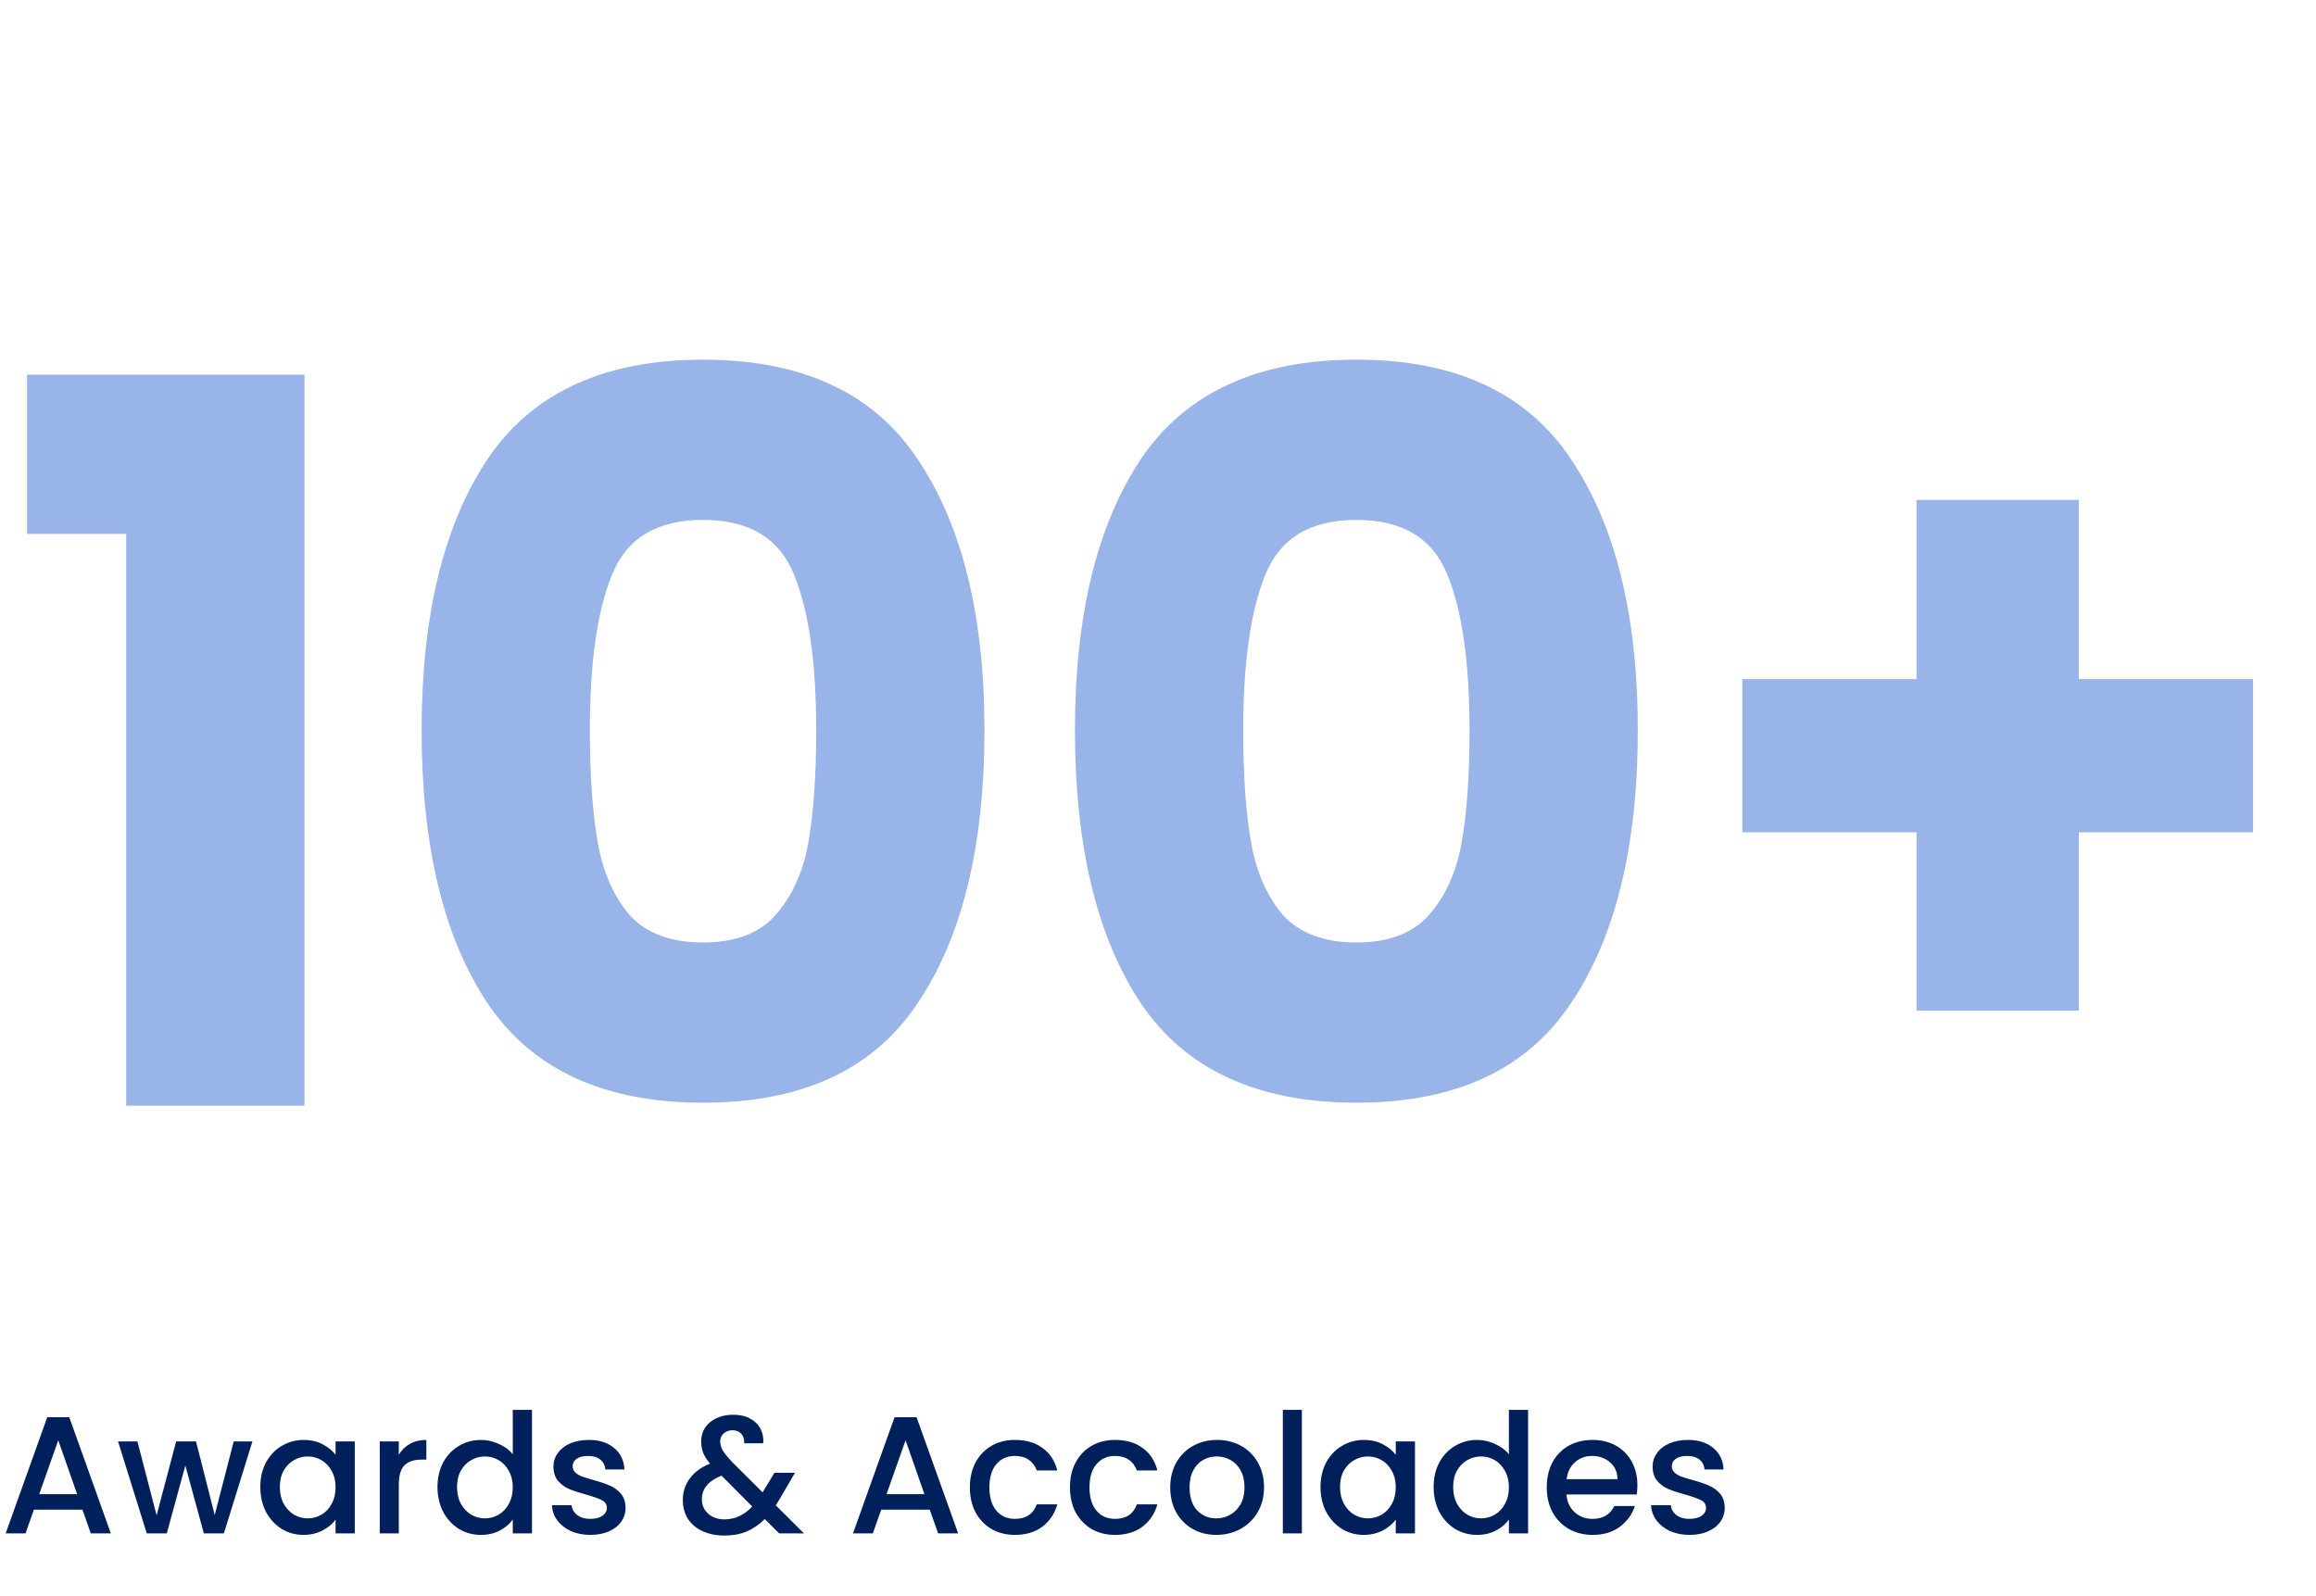
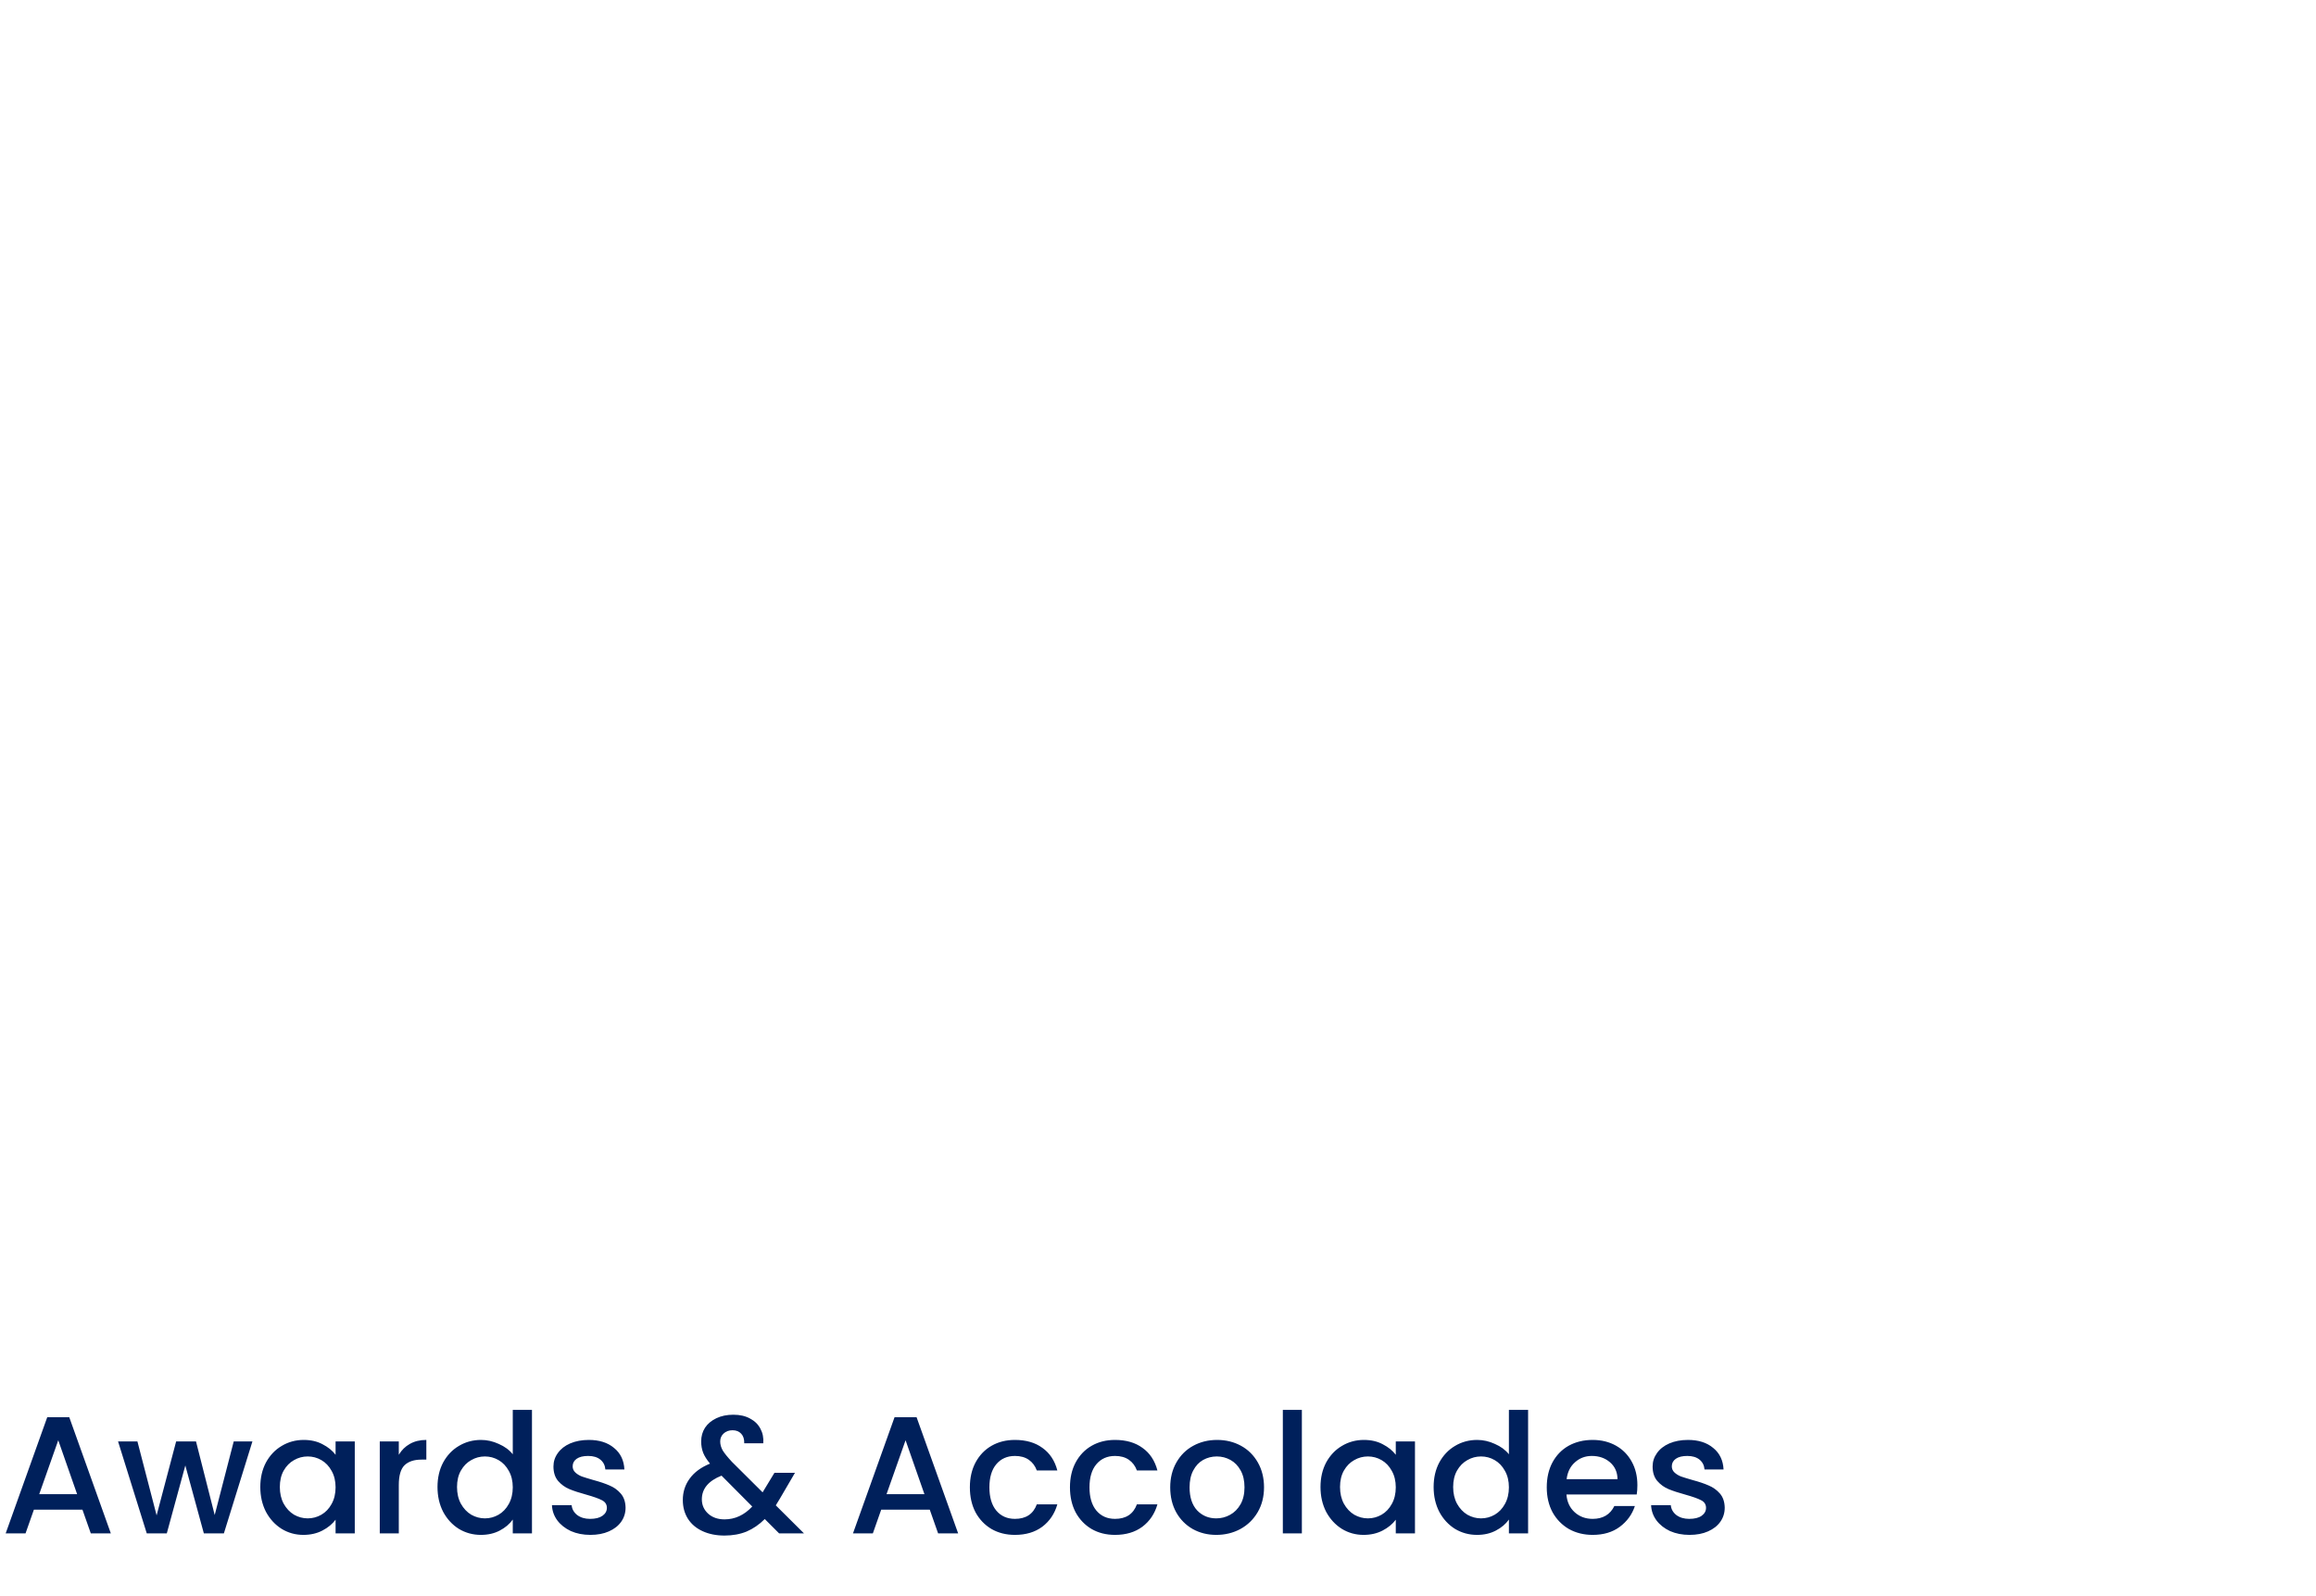
<svg xmlns="http://www.w3.org/2000/svg" width="222" height="153" viewBox="0 0 222 153" fill="none">
-   <path d="M2.592 51.184V35.92H29.184V106H12.096V51.184H2.592ZM40.414 70C40.414 58.992 42.526 50.32 46.75 43.984C51.038 37.648 57.918 34.48 67.39 34.48C76.862 34.48 83.71 37.648 87.934 43.984C92.222 50.32 94.366 58.992 94.366 70C94.366 81.136 92.222 89.872 87.934 96.208C83.71 102.544 76.862 105.712 67.39 105.712C57.918 105.712 51.038 102.544 46.75 96.208C42.526 89.872 40.414 81.136 40.414 70ZM78.238 70C78.238 63.536 77.534 58.576 76.126 55.12C74.718 51.6 71.806 49.84 67.39 49.84C62.974 49.84 60.062 51.6 58.654 55.12C57.246 58.576 56.542 63.536 56.542 70C56.542 74.352 56.798 77.968 57.31 80.848C57.822 83.664 58.846 85.968 60.382 87.76C61.982 89.488 64.318 90.352 67.39 90.352C70.462 90.352 72.766 89.488 74.302 87.76C75.902 85.968 76.958 83.664 77.47 80.848C77.982 77.968 78.238 74.352 78.238 70ZM103.039 70C103.039 58.992 105.151 50.32 109.375 43.984C113.663 37.648 120.543 34.48 130.015 34.48C139.487 34.48 146.335 37.648 150.559 43.984C154.847 50.32 156.991 58.992 156.991 70C156.991 81.136 154.847 89.872 150.559 96.208C146.335 102.544 139.487 105.712 130.015 105.712C120.543 105.712 113.663 102.544 109.375 96.208C105.151 89.872 103.039 81.136 103.039 70ZM140.863 70C140.863 63.536 140.159 58.576 138.751 55.12C137.343 51.6 134.431 49.84 130.015 49.84C125.599 49.84 122.687 51.6 121.279 55.12C119.871 58.576 119.167 63.536 119.167 70C119.167 74.352 119.423 77.968 119.935 80.848C120.447 83.664 121.471 85.968 123.007 87.76C124.607 89.488 126.943 90.352 130.015 90.352C133.087 90.352 135.391 89.488 136.927 87.76C138.527 85.968 139.583 83.664 140.095 80.848C140.607 77.968 140.863 74.352 140.863 70ZM215.968 79.792H199.264V96.88H183.712V79.792H167.008V65.104H183.712V47.92H199.264V65.104H215.968V79.792Z" fill="#98B4E8" />
  <path d="M7.904 144.728H3.248L2.448 147H0.544L4.528 135.864H6.64L10.624 147H8.704L7.904 144.728ZM7.392 143.24L5.584 138.072L3.76 143.24H7.392ZM24.196 138.184L21.46 147H19.54L17.764 140.488L15.988 147H14.068L11.316 138.184H13.172L15.012 145.272L16.884 138.184H18.788L20.58 145.24L22.404 138.184H24.196ZM24.951 142.552C24.951 141.667 25.133 140.883 25.495 140.2C25.869 139.517 26.37 138.989 26.999 138.616C27.639 138.232 28.343 138.04 29.111 138.04C29.805 138.04 30.407 138.179 30.919 138.456C31.442 138.723 31.858 139.059 32.167 139.464V138.184H34.007V147H32.167V145.688C31.858 146.104 31.437 146.451 30.903 146.728C30.37 147.005 29.762 147.144 29.079 147.144C28.322 147.144 27.629 146.952 26.999 146.568C26.37 146.173 25.869 145.629 25.495 144.936C25.133 144.232 24.951 143.437 24.951 142.552ZM32.167 142.584C32.167 141.976 32.039 141.448 31.783 141C31.538 140.552 31.213 140.211 30.807 139.976C30.402 139.741 29.965 139.624 29.495 139.624C29.026 139.624 28.589 139.741 28.183 139.976C27.778 140.2 27.447 140.536 27.191 140.984C26.946 141.421 26.823 141.944 26.823 142.552C26.823 143.16 26.946 143.693 27.191 144.152C27.447 144.611 27.778 144.963 28.183 145.208C28.599 145.443 29.037 145.56 29.495 145.56C29.965 145.56 30.402 145.443 30.807 145.208C31.213 144.973 31.538 144.632 31.783 144.184C32.039 143.725 32.167 143.192 32.167 142.584ZM38.227 139.464C38.494 139.016 38.846 138.669 39.283 138.424C39.731 138.168 40.259 138.04 40.867 138.04V139.928H40.403C39.688 139.928 39.145 140.109 38.771 140.472C38.408 140.835 38.227 141.464 38.227 142.36V147H36.403V138.184H38.227V139.464ZM41.936 142.552C41.936 141.667 42.117 140.883 42.48 140.2C42.853 139.517 43.354 138.989 43.984 138.616C44.624 138.232 45.333 138.04 46.112 138.04C46.688 138.04 47.253 138.168 47.808 138.424C48.373 138.669 48.821 139 49.152 139.416V135.16H50.992V147H49.152V145.672C48.853 146.099 48.437 146.451 47.904 146.728C47.381 147.005 46.778 147.144 46.096 147.144C45.328 147.144 44.624 146.952 43.984 146.568C43.354 146.173 42.853 145.629 42.48 144.936C42.117 144.232 41.936 143.437 41.936 142.552ZM49.152 142.584C49.152 141.976 49.024 141.448 48.768 141C48.522 140.552 48.197 140.211 47.792 139.976C47.386 139.741 46.949 139.624 46.48 139.624C46.01 139.624 45.573 139.741 45.168 139.976C44.762 140.2 44.432 140.536 44.176 140.984C43.93 141.421 43.808 141.944 43.808 142.552C43.808 143.16 43.93 143.693 44.176 144.152C44.432 144.611 44.762 144.963 45.168 145.208C45.584 145.443 46.021 145.56 46.48 145.56C46.949 145.56 47.386 145.443 47.792 145.208C48.197 144.973 48.522 144.632 48.768 144.184C49.024 143.725 49.152 143.192 49.152 142.584ZM56.587 147.144C55.894 147.144 55.27 147.021 54.715 146.776C54.172 146.52 53.739 146.179 53.419 145.752C53.099 145.315 52.929 144.829 52.907 144.296H54.795C54.828 144.669 55.004 144.984 55.324 145.24C55.654 145.485 56.065 145.608 56.556 145.608C57.068 145.608 57.462 145.512 57.739 145.32C58.028 145.117 58.172 144.861 58.172 144.552C58.172 144.221 58.011 143.976 57.691 143.816C57.382 143.656 56.886 143.48 56.203 143.288C55.542 143.107 55.004 142.931 54.587 142.76C54.172 142.589 53.809 142.328 53.499 141.976C53.201 141.624 53.051 141.16 53.051 140.584C53.051 140.115 53.19 139.688 53.468 139.304C53.745 138.909 54.139 138.6 54.651 138.376C55.174 138.152 55.772 138.04 56.444 138.04C57.446 138.04 58.252 138.296 58.859 138.808C59.478 139.309 59.809 139.997 59.852 140.872H58.028C57.995 140.477 57.836 140.163 57.547 139.928C57.26 139.693 56.87 139.576 56.38 139.576C55.9 139.576 55.532 139.667 55.276 139.848C55.02 140.029 54.892 140.269 54.892 140.568C54.892 140.803 54.977 141 55.148 141.16C55.318 141.32 55.526 141.448 55.772 141.544C56.017 141.629 56.38 141.741 56.859 141.88C57.499 142.051 58.022 142.227 58.428 142.408C58.843 142.579 59.201 142.835 59.499 143.176C59.798 143.517 59.953 143.971 59.964 144.536C59.964 145.037 59.825 145.485 59.547 145.88C59.27 146.275 58.876 146.584 58.364 146.808C57.862 147.032 57.27 147.144 56.587 147.144ZM74.683 147L73.307 145.624C72.773 146.157 72.192 146.557 71.563 146.824C70.933 147.08 70.229 147.208 69.451 147.208C68.661 147.208 67.963 147.069 67.355 146.792C66.747 146.515 66.277 146.12 65.947 145.608C65.616 145.085 65.451 144.483 65.451 143.8C65.451 143.032 65.669 142.349 66.107 141.752C66.544 141.144 67.195 140.664 68.059 140.312C67.749 139.939 67.531 139.592 67.403 139.272C67.275 138.941 67.211 138.579 67.211 138.184C67.211 137.693 67.333 137.256 67.579 136.872C67.835 136.488 68.197 136.184 68.667 135.96C69.136 135.736 69.68 135.624 70.299 135.624C70.928 135.624 71.461 135.747 71.899 135.992C72.347 136.227 72.677 136.552 72.891 136.968C73.115 137.384 73.205 137.848 73.163 138.36H71.339C71.349 137.965 71.253 137.661 71.051 137.448C70.848 137.224 70.571 137.112 70.219 137.112C69.867 137.112 69.579 137.219 69.355 137.432C69.141 137.635 69.035 137.885 69.035 138.184C69.035 138.472 69.115 138.76 69.275 139.048C69.445 139.325 69.739 139.688 70.155 140.136L73.099 143.064L74.235 141.192H76.203L74.763 143.656L74.363 144.312L77.067 147H74.683ZM69.451 145.656C70.453 145.656 71.339 145.245 72.107 144.424L69.163 141.464C67.904 141.965 67.275 142.723 67.275 143.736C67.275 144.28 67.477 144.739 67.883 145.112C68.288 145.475 68.811 145.656 69.451 145.656ZM89.123 144.728H84.467L83.667 147H81.763L85.747 135.864H87.859L91.843 147H89.923L89.123 144.728ZM88.611 143.24L86.803 138.072L84.979 143.24H88.611ZM92.967 142.584C92.967 141.677 93.148 140.883 93.511 140.2C93.884 139.507 94.396 138.973 95.047 138.6C95.698 138.227 96.444 138.04 97.287 138.04C98.354 138.04 99.234 138.296 99.927 138.808C100.631 139.309 101.106 140.029 101.351 140.968H99.383C99.223 140.531 98.967 140.189 98.615 139.944C98.263 139.699 97.82 139.576 97.287 139.576C96.54 139.576 95.943 139.843 95.495 140.376C95.058 140.899 94.839 141.635 94.839 142.584C94.839 143.533 95.058 144.275 95.495 144.808C95.943 145.341 96.54 145.608 97.287 145.608C98.343 145.608 99.042 145.144 99.383 144.216H101.351C101.095 145.112 100.615 145.827 99.911 146.36C99.207 146.883 98.332 147.144 97.287 147.144C96.444 147.144 95.698 146.957 95.047 146.584C94.396 146.2 93.884 145.667 93.511 144.984C93.148 144.291 92.967 143.491 92.967 142.584ZM102.561 142.584C102.561 141.677 102.742 140.883 103.105 140.2C103.478 139.507 103.99 138.973 104.641 138.6C105.291 138.227 106.038 138.04 106.881 138.04C107.947 138.04 108.827 138.296 109.521 138.808C110.225 139.309 110.699 140.029 110.945 140.968H108.977C108.817 140.531 108.561 140.189 108.209 139.944C107.857 139.699 107.414 139.576 106.881 139.576C106.134 139.576 105.537 139.843 105.089 140.376C104.651 140.899 104.433 141.635 104.433 142.584C104.433 143.533 104.651 144.275 105.089 144.808C105.537 145.341 106.134 145.608 106.881 145.608C107.937 145.608 108.635 145.144 108.977 144.216H110.945C110.689 145.112 110.209 145.827 109.505 146.36C108.801 146.883 107.926 147.144 106.881 147.144C106.038 147.144 105.291 146.957 104.641 146.584C103.99 146.2 103.478 145.667 103.105 144.984C102.742 144.291 102.561 143.491 102.561 142.584ZM116.587 147.144C115.755 147.144 115.003 146.957 114.331 146.584C113.659 146.2 113.131 145.667 112.747 144.984C112.363 144.291 112.171 143.491 112.171 142.584C112.171 141.688 112.368 140.893 112.763 140.2C113.157 139.507 113.696 138.973 114.379 138.6C115.061 138.227 115.824 138.04 116.667 138.04C117.509 138.04 118.272 138.227 118.955 138.6C119.637 138.973 120.176 139.507 120.571 140.2C120.965 140.893 121.163 141.688 121.163 142.584C121.163 143.48 120.96 144.275 120.555 144.968C120.149 145.661 119.595 146.2 118.891 146.584C118.197 146.957 117.429 147.144 116.587 147.144ZM116.587 145.56C117.056 145.56 117.493 145.448 117.899 145.224C118.315 145 118.651 144.664 118.907 144.216C119.163 143.768 119.291 143.224 119.291 142.584C119.291 141.944 119.168 141.405 118.923 140.968C118.677 140.52 118.352 140.184 117.947 139.96C117.541 139.736 117.104 139.624 116.635 139.624C116.165 139.624 115.728 139.736 115.323 139.96C114.928 140.184 114.613 140.52 114.379 140.968C114.144 141.405 114.027 141.944 114.027 142.584C114.027 143.533 114.267 144.269 114.747 144.792C115.237 145.304 115.851 145.56 116.587 145.56ZM124.79 135.16V147H122.966V135.16H124.79ZM126.576 142.552C126.576 141.667 126.758 140.883 127.12 140.2C127.494 139.517 127.995 138.989 128.624 138.616C129.264 138.232 129.968 138.04 130.736 138.04C131.43 138.04 132.032 138.179 132.544 138.456C133.067 138.723 133.483 139.059 133.792 139.464V138.184H135.632V147H133.792V145.688C133.483 146.104 133.062 146.451 132.528 146.728C131.995 147.005 131.387 147.144 130.704 147.144C129.947 147.144 129.254 146.952 128.624 146.568C127.995 146.173 127.494 145.629 127.12 144.936C126.758 144.232 126.576 143.437 126.576 142.552ZM133.792 142.584C133.792 141.976 133.664 141.448 133.408 141C133.163 140.552 132.838 140.211 132.432 139.976C132.027 139.741 131.59 139.624 131.12 139.624C130.651 139.624 130.214 139.741 129.808 139.976C129.403 140.2 129.072 140.536 128.816 140.984C128.571 141.421 128.448 141.944 128.448 142.552C128.448 143.16 128.571 143.693 128.816 144.152C129.072 144.611 129.403 144.963 129.808 145.208C130.224 145.443 130.662 145.56 131.12 145.56C131.59 145.56 132.027 145.443 132.432 145.208C132.838 144.973 133.163 144.632 133.408 144.184C133.664 143.725 133.792 143.192 133.792 142.584ZM137.42 142.552C137.42 141.667 137.601 140.883 137.964 140.2C138.337 139.517 138.839 138.989 139.468 138.616C140.108 138.232 140.817 138.04 141.596 138.04C142.172 138.04 142.737 138.168 143.292 138.424C143.857 138.669 144.305 139 144.636 139.416V135.16H146.476V147H144.636V145.672C144.337 146.099 143.921 146.451 143.388 146.728C142.865 147.005 142.263 147.144 141.58 147.144C140.812 147.144 140.108 146.952 139.468 146.568C138.839 146.173 138.337 145.629 137.964 144.936C137.601 144.232 137.42 143.437 137.42 142.552ZM144.636 142.584C144.636 141.976 144.508 141.448 144.252 141C144.007 140.552 143.681 140.211 143.276 139.976C142.871 139.741 142.433 139.624 141.964 139.624C141.495 139.624 141.057 139.741 140.652 139.976C140.247 140.2 139.916 140.536 139.66 140.984C139.415 141.421 139.292 141.944 139.292 142.552C139.292 143.16 139.415 143.693 139.66 144.152C139.916 144.611 140.247 144.963 140.652 145.208C141.068 145.443 141.505 145.56 141.964 145.56C142.433 145.56 142.871 145.443 143.276 145.208C143.681 144.973 144.007 144.632 144.252 144.184C144.508 143.725 144.636 143.192 144.636 142.584ZM156.952 142.376C156.952 142.707 156.931 143.005 156.888 143.272H150.152C150.205 143.976 150.467 144.541 150.936 144.968C151.405 145.395 151.981 145.608 152.664 145.608C153.645 145.608 154.339 145.197 154.744 144.376H156.712C156.445 145.187 155.96 145.853 155.256 146.376C154.563 146.888 153.699 147.144 152.664 147.144C151.821 147.144 151.064 146.957 150.392 146.584C149.731 146.2 149.208 145.667 148.824 144.984C148.451 144.291 148.264 143.491 148.264 142.584C148.264 141.677 148.445 140.883 148.808 140.2C149.181 139.507 149.699 138.973 150.36 138.6C151.032 138.227 151.8 138.04 152.664 138.04C153.496 138.04 154.237 138.221 154.888 138.584C155.539 138.947 156.045 139.459 156.408 140.12C156.771 140.771 156.952 141.523 156.952 142.376ZM155.048 141.8C155.037 141.128 154.797 140.589 154.328 140.184C153.859 139.779 153.277 139.576 152.584 139.576C151.955 139.576 151.416 139.779 150.968 140.184C150.52 140.579 150.253 141.117 150.168 141.8H155.048ZM161.947 147.144C161.254 147.144 160.63 147.021 160.075 146.776C159.531 146.52 159.099 146.179 158.779 145.752C158.459 145.315 158.288 144.829 158.267 144.296H160.155C160.187 144.669 160.363 144.984 160.683 145.24C161.014 145.485 161.424 145.608 161.915 145.608C162.427 145.608 162.822 145.512 163.099 145.32C163.387 145.117 163.531 144.861 163.531 144.552C163.531 144.221 163.371 143.976 163.051 143.816C162.742 143.656 162.246 143.48 161.563 143.288C160.902 143.107 160.363 142.931 159.947 142.76C159.531 142.589 159.168 142.328 158.859 141.976C158.56 141.624 158.411 141.16 158.411 140.584C158.411 140.115 158.55 139.688 158.827 139.304C159.104 138.909 159.499 138.6 160.011 138.376C160.534 138.152 161.131 138.04 161.803 138.04C162.806 138.04 163.611 138.296 164.219 138.808C164.838 139.309 165.168 139.997 165.211 140.872H163.387C163.355 140.477 163.195 140.163 162.907 139.928C162.619 139.693 162.23 139.576 161.739 139.576C161.259 139.576 160.891 139.667 160.635 139.848C160.379 140.029 160.251 140.269 160.251 140.568C160.251 140.803 160.336 141 160.507 141.16C160.678 141.32 160.886 141.448 161.131 141.544C161.376 141.629 161.739 141.741 162.219 141.88C162.859 142.051 163.382 142.227 163.787 142.408C164.203 142.579 164.56 142.835 164.859 143.176C165.158 143.517 165.312 143.971 165.323 144.536C165.323 145.037 165.184 145.485 164.907 145.88C164.63 146.275 164.235 146.584 163.723 146.808C163.222 147.032 162.63 147.144 161.947 147.144Z" fill="#00205B" />
</svg>